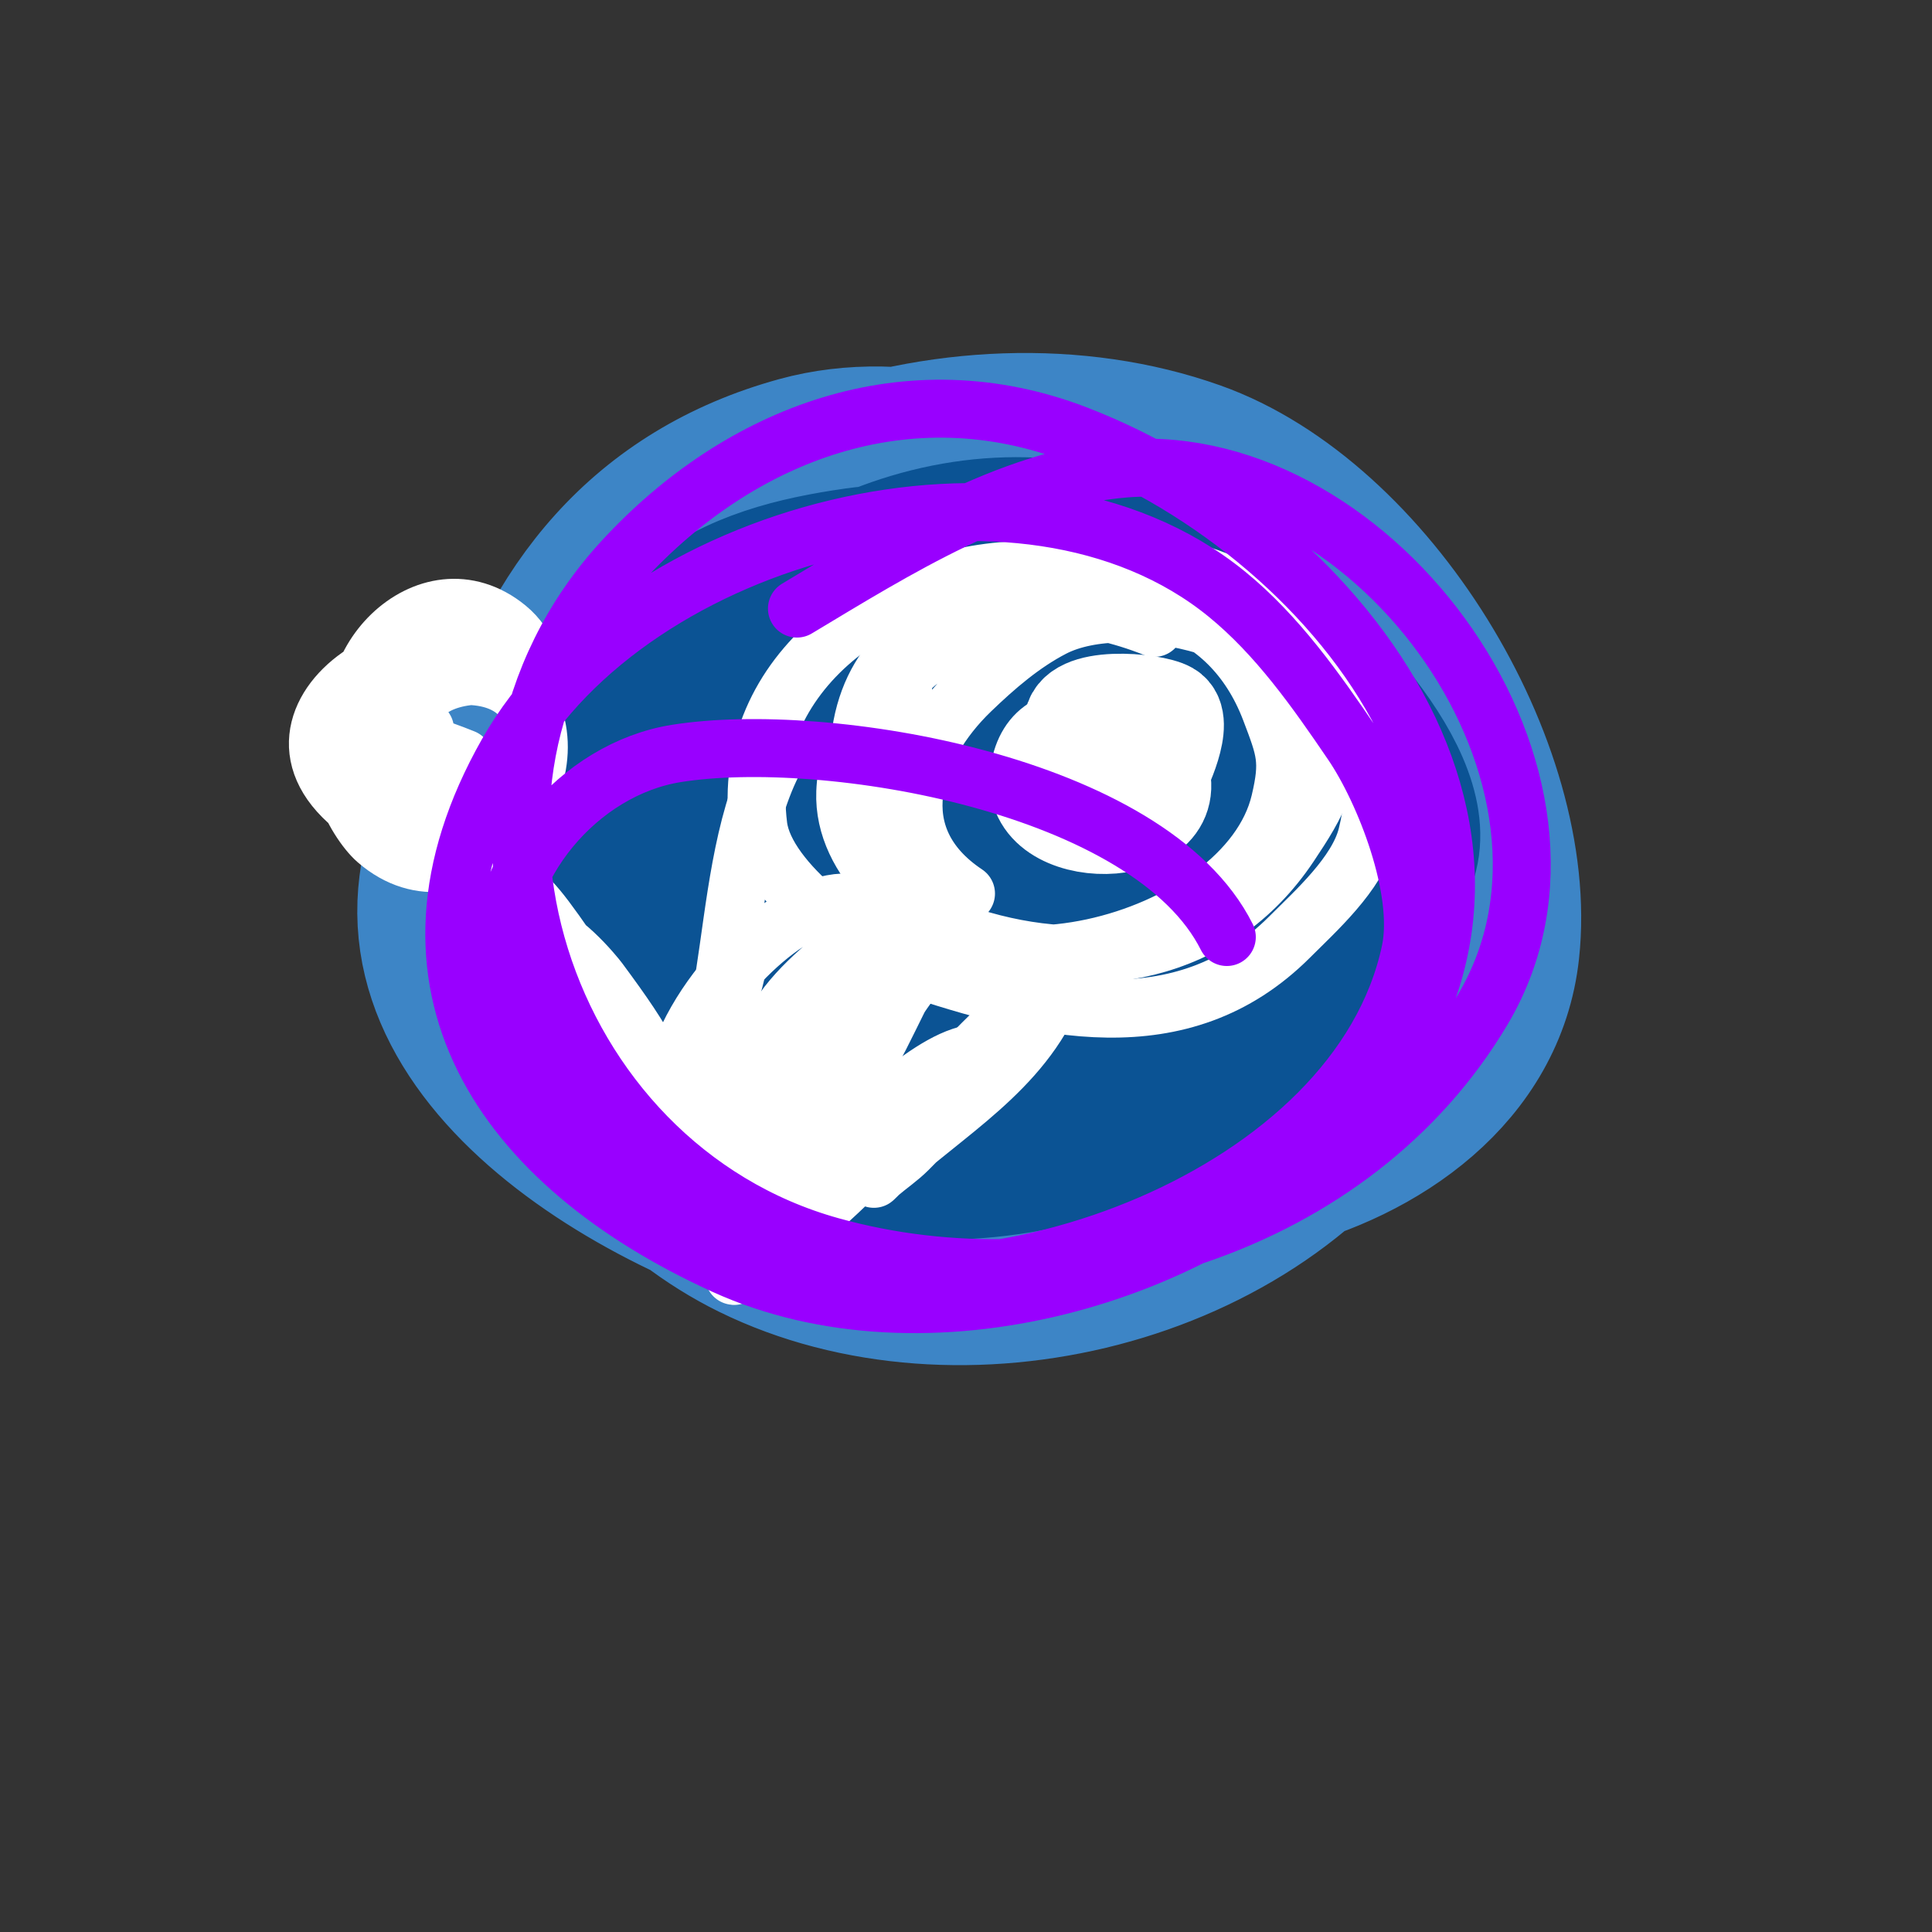
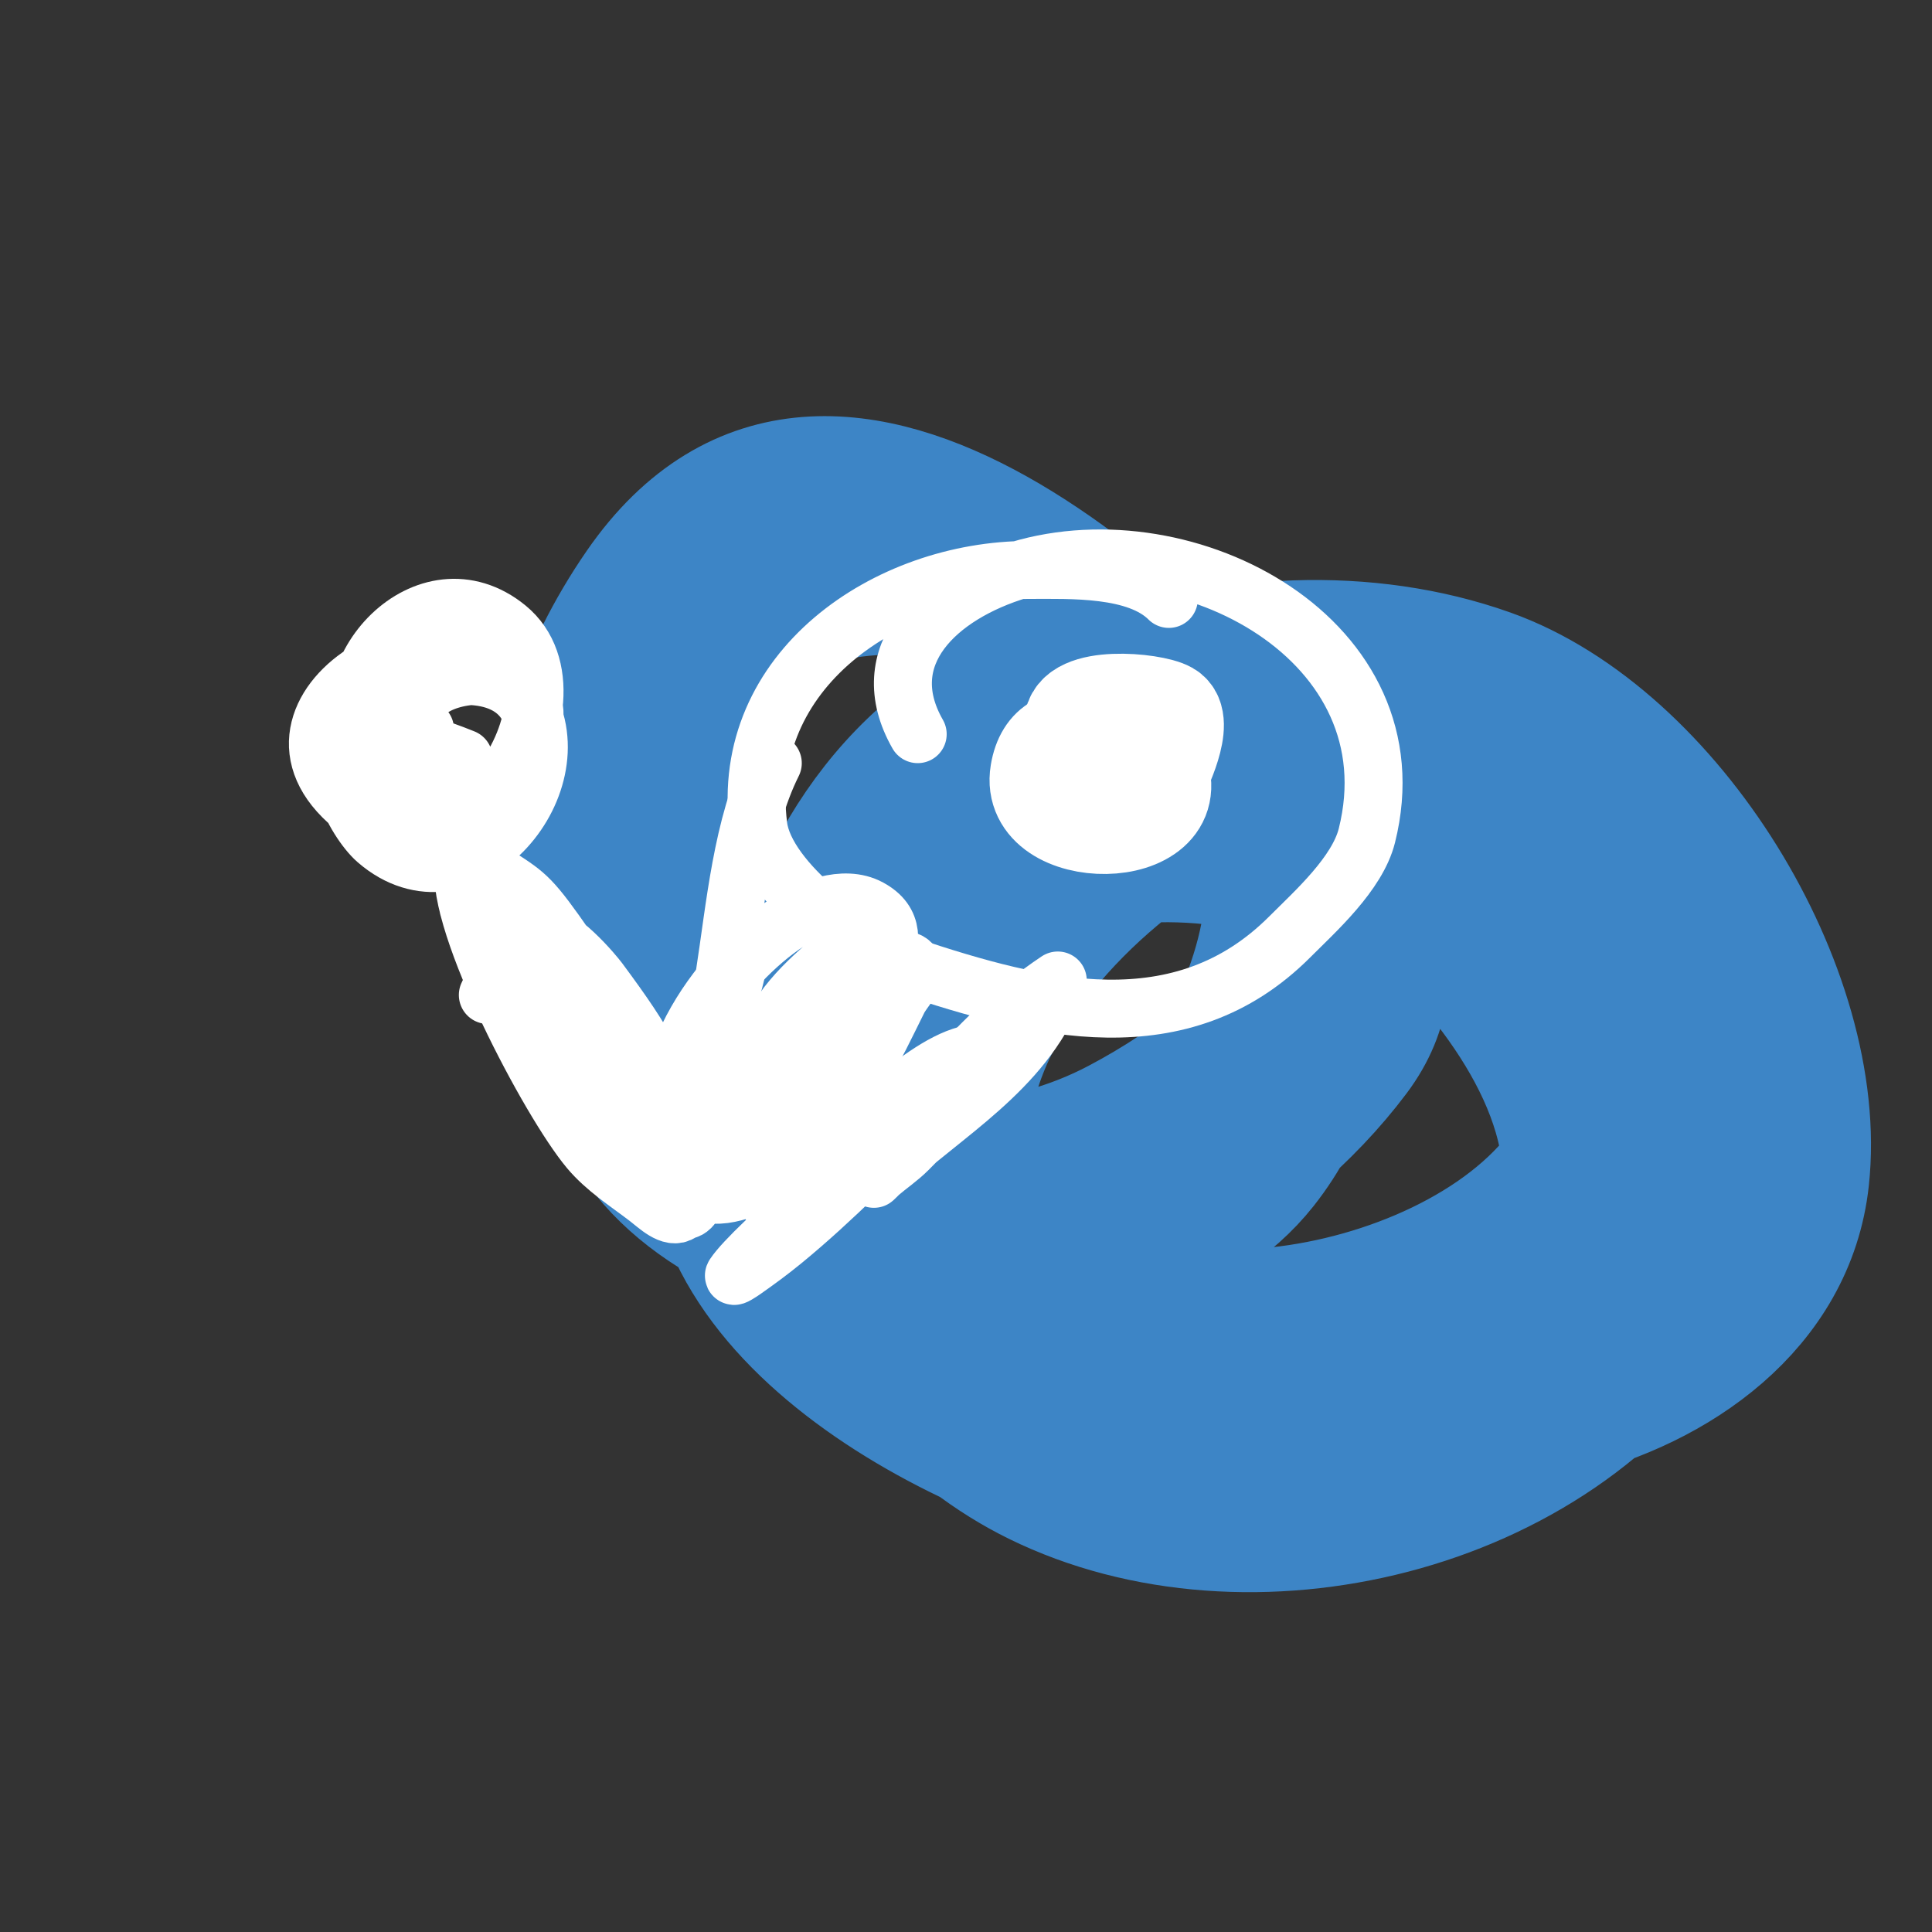
<svg xmlns="http://www.w3.org/2000/svg" viewBox="0 0 400 400" version="1.1">
  <rect x="0" y="0" width="400" height="400" fill="#333333" stroke="none" />
  <g fill="none" stroke="#3d85c6" stroke-width="28" stroke-linecap="round" stroke-linejoin="round">
-     <path d="M218,135c-14.13,-5.652 -27.39,-13.959 -43,-15c-32.845,-2.19 -65.382,40.969 -56,72c13.847,45.8 72.619,62.426 113,41c15.49,-8.219 30.204,-19.271 37,-36c7.2,-17.722 -4.238,-36.514 -17,-48c-29.89,-26.901 -82.561,-42.137 -112,-7c-19.074,22.766 -24.665,70.072 0,91c26.098,22.144 75.524,16.828 102,-2c9.421,-6.699 27.019,-23.946 30,-38c3.339,-15.74 -6.106,-29.237 -15,-41c-20.778,-27.48 -74.543,-54.771 -100,-18c-9.434,13.627 -23.849,49.237 -16,67c20.272,45.88 98.335,57.439 118,5c33.815,-90.172 -125.816,-125.484 -143,-38c-9.745,49.612 25.623,93.901 76,96c32.771,1.365 69.088,-20.783 88,-46c13.806,-18.408 1.014,-36.529 -11,-51c-26.767,-32.242 -96.388,-102.369 -136,-45c-24.467,35.435 -25.797,79.699 0,115c24.604,33.669 101.686,37.332 128,4c18.238,-23.101 14.337,-53.824 -2,-77c-16.6,-23.548 -32.878,-38.725 -60,-47c-38.664,-11.796 -84.432,1.936 -102,40c-4.375,9.479 -8.606,19.567 -9,30c-1.637,43.393 62.039,72.852 97,77c25.402,3.014 57.706,-1.595 74,-24c11.051,-15.195 10.161,-34.468 7,-52c-10.97,-60.836 -95.33,-118.912 -143,-58c-5.424,6.93 -8.791,15.481 -11,24c-14.135,54.523 31.914,96.318 84,102c25.222,2.752 60.407,-3.813 73,-29c12.587,-25.173 -3.079,-54.839 -22,-72c-34.795,-31.558 -103.23,-39.223 -125,12c-8.796,20.696 9.191,51.143 25,63c31.637,23.728 86.545,26.194 111,-10c16.047,-23.749 2.34,-50.209 -14,-69c-33.34,-38.341 -88.737,-33.554 -106,17c-8.642,25.308 11.214,43.439 32,53c33.218,15.28 104.695,-7.877 102,-51c-2.935,-46.964 -62.066,-90.335 -107,-78c-32.871,9.023 -52.299,32.915 -61,65c-18.028,66.478 82.958,90.804 129,92c10.085,0.262 20.192,-1.639 30,-4c23.462,-5.648 47.141,-21.701 50,-48c4.187,-38.52 -27.805,-90.761 -65,-104c-49.782,-17.719 -118.07,5.328 -139,56c-16.5,39.946 7.975,91.289 46,110c43.528,21.419 106.954,6.17 133,-36c24.736,-40.049 -27.617,-105.943 -68,-112c-8.558,-1.284 -17.196,3.26 -25,7c-23.562,11.29 -49.685,35.427 -55,62c-7.503,37.517 28.912,64.398 64,59c22.97,-3.534 51.989,-12.058 59,-38c1.921,-7.109 1.333,-14.667 2,-22" />
-     <path d="M265,179c-16.333,-17 -29.51,-37.736 -49,-51c-6.362,-4.33 -15.664,-0.326 -23,2c-17.55,5.565 -40.397,27.618 -37,48c6.46,38.759 76.005,53.26 92,14c8.446,-20.731 -17.895,-59.386 -40,-60c-17.43,-0.484 -37.731,14.926 -42,32c-6.996,27.985 48.487,48.231 59,23c13.075,-31.379 -23.348,-65.403 -44,-30c-14.082,24.14 19.975,49.383 39,29c14.341,-15.365 -12.66,-44.509 -27,-23c-10.462,15.693 15.092,29.992 27,19c18.839,-17.39 -12.189,-29.84 -25,-19c-2.845,2.407 -7.635,7.365 -5,10c9.877,9.877 42.324,1.059 26,-12" />
+     <path d="M218,135c-14.13,-5.652 -27.39,-13.959 -43,-15c-32.845,-2.19 -65.382,40.969 -56,72c13.847,45.8 72.619,62.426 113,41c15.49,-8.219 30.204,-19.271 37,-36c7.2,-17.722 -4.238,-36.514 -17,-48c-29.89,-26.901 -82.561,-42.137 -112,-7c-19.074,22.766 -24.665,70.072 0,91c26.098,22.144 75.524,16.828 102,-2c9.421,-6.699 27.019,-23.946 30,-38c3.339,-15.74 -6.106,-29.237 -15,-41c-20.778,-27.48 -74.543,-54.771 -100,-18c-9.434,13.627 -23.849,49.237 -16,67c20.272,45.88 98.335,57.439 118,5c33.815,-90.172 -125.816,-125.484 -143,-38c-9.745,49.612 25.623,93.901 76,96c32.771,1.365 69.088,-20.783 88,-46c13.806,-18.408 1.014,-36.529 -11,-51c-26.767,-32.242 -96.388,-102.369 -136,-45c-24.467,35.435 -25.797,79.699 0,115c24.604,33.669 101.686,37.332 128,4c18.238,-23.101 14.337,-53.824 -2,-77c-38.664,-11.796 -84.432,1.936 -102,40c-4.375,9.479 -8.606,19.567 -9,30c-1.637,43.393 62.039,72.852 97,77c25.402,3.014 57.706,-1.595 74,-24c11.051,-15.195 10.161,-34.468 7,-52c-10.97,-60.836 -95.33,-118.912 -143,-58c-5.424,6.93 -8.791,15.481 -11,24c-14.135,54.523 31.914,96.318 84,102c25.222,2.752 60.407,-3.813 73,-29c12.587,-25.173 -3.079,-54.839 -22,-72c-34.795,-31.558 -103.23,-39.223 -125,12c-8.796,20.696 9.191,51.143 25,63c31.637,23.728 86.545,26.194 111,-10c16.047,-23.749 2.34,-50.209 -14,-69c-33.34,-38.341 -88.737,-33.554 -106,17c-8.642,25.308 11.214,43.439 32,53c33.218,15.28 104.695,-7.877 102,-51c-2.935,-46.964 -62.066,-90.335 -107,-78c-32.871,9.023 -52.299,32.915 -61,65c-18.028,66.478 82.958,90.804 129,92c10.085,0.262 20.192,-1.639 30,-4c23.462,-5.648 47.141,-21.701 50,-48c4.187,-38.52 -27.805,-90.761 -65,-104c-49.782,-17.719 -118.07,5.328 -139,56c-16.5,39.946 7.975,91.289 46,110c43.528,21.419 106.954,6.17 133,-36c24.736,-40.049 -27.617,-105.943 -68,-112c-8.558,-1.284 -17.196,3.26 -25,7c-23.562,11.29 -49.685,35.427 -55,62c-7.503,37.517 28.912,64.398 64,59c22.97,-3.534 51.989,-12.058 59,-38c1.921,-7.109 1.333,-14.667 2,-22" />
  </g>
  <g fill="none" stroke="#0b5394" stroke-width="28" stroke-linecap="round" stroke-linejoin="round">
-     <path d="M231,122c-18.028,-2.575 -35.403,-9.657 -54,-7c-12.329,1.761 -25.135,4.779 -35,13c-25.398,21.165 -23.835,45.326 -4,69c19.891,23.741 51.898,34.8 82,32c20.797,-1.935 49.315,-15.309 46,-41c-5.555,-43.05 -60.58,-82.426 -103,-67c-39.651,14.419 -62.098,60.957 -30,95c36.343,38.546 92.992,32.097 131,1c7.518,-6.151 21.596,-22.083 21,-34c-2.149,-42.981 -56.619,-73.483 -95,-68c-25.433,3.633 -53.393,20.325 -56,49c-2.325,25.578 27.758,46.825 48,55c39.931,16.126 98.306,4.776 110,-42c4.487,-17.95 -23.765,-44.179 -36,-53c-37.67,-27.157 -81.213,-16.078 -111,16c-8.095,8.718 -16.691,27.638 -17,40c-1.941,77.627 141.039,79.396 133,-3c-2.342,-24.004 -17.305,-48.707 -41,-57c-37.684,-13.189 -84.502,21.435 -76,63c1.467,7.17 6.331,13.365 11,19c12.503,15.09 24.191,21.471 44,24c27.885,3.56 56.118,-21.16 53,-50c-2.642,-24.441 -22.285,-49.914 -45,-59c-18.656,-7.462 -42.868,-0.872 -52,18c-11.502,23.771 0.765,56.168 26,65c13.626,4.769 41.112,10.727 52,-5c26.69,-38.552 -41.855,-88.779 -69,-50c-3.516,5.023 -2.033,16.451 1,21c9.795,14.692 51.313,38.542 63,14c15.366,-32.268 -48.933,-52.47 -54,-17c-3.653,25.573 41.626,43.373 54,20c12.284,-23.204 -34.483,-44.254 -43,-17c-7.066,22.613 30.511,36.733 41,21c16.968,-25.451 -25.11,-45.57 -36,-25c-13.074,24.695 22.323,37.677 38,22c4.261,-4.261 11.144,-17.856 5,-24c-18.22,-18.22 -46.936,14.774 -36,33c10.849,18.082 53.129,-0.226 50,-19c-0.983,-5.896 -5.861,-7.685 -11,-7c-11.664,1.555 -22.123,15.959 -28,25c-1.344,2.068 -5.226,11.819 -5,12c9.964,7.971 52.464,-25 24,-25" />
-   </g>
+     </g>
  <g fill="none" stroke="#ffffff" stroke-width="20" stroke-linecap="round" stroke-linejoin="round">
    <path d="M239,157c-6.857,-1.714 -21.849,-9.908 -24,3c-2.461,14.764 31.307,14.766 25,-1c-0.883,-2.208 -1.919,-4.613 -4,-6c-22.152,-14.768 -24.682,22.171 -4,17c5.217,-1.304 6.087,-4.536 8,-9c0.318,-0.742 5.942,-11.748 2,-14c-3.359,-1.919 -20,-3.421 -20,3" />
  </g>
  <g fill="none" stroke="#ffffff" stroke-width="12" stroke-linecap="round" stroke-linejoin="round">
    <path d="M242,124c-6.565,-6.565 -20.252,-6 -29,-6c-29.274,0 -60.03,20.758 -56,53c1.473,11.785 21.062,25.687 31,29c27.196,9.065 56.531,16.469 79,-6c5.363,-5.363 14.027,-13.11 16,-21c10.094,-40.375 -37.094,-65.472 -72,-55c-16.906,5.072 -30.337,17.66 -21,34" />
    <path d="M160,158c-6.381,12.762 -7.806,29.959 -10,44c-0.99,6.335 -1.789,12.704 -3,19c-0.458,2.383 -1.474,4.631 -2,7c-0.145,0.651 -0.298,2.596 0,2c2.459,-4.917 2.612,-10.681 4,-16c0.959,-3.678 2.078,-7.313 3,-11c6.823,-27.292 -3,8.367 -3,14" />
    <path d="M219,203c-9.27,6.18 -16.578,13.588 -24,22c-2.033,2.304 -4.054,4.621 -6,7c-1.352,1.652 -5.509,3.491 -4,5c2.108,2.108 5.747,-2.047 8,-4c7.647,-6.627 9.429,-9.881 16,-17c1.599,-1.732 3.333,-3.333 5,-5c1,-1 3.632,-4.265 3,-3c-7.909,15.818 -24.197,24.197 -36,36c-0.333,0.333 0.642,-0.693 1,-1c1.977,-1.694 4.159,-3.159 6,-5c3.816,-3.816 11.323,-11.646 14,-17c0.803,-1.606 -3.506,1.004 -5,2c-3.772,2.515 -7.421,5.216 -11,8c-5.424,4.219 -10.429,8.977 -16,13c-3.151,2.276 -7.251,8.749 -10,6c-2.877,-2.877 4.783,-6.588 7,-10c4.147,-6.379 8.103,-12.965 11,-20c1.047,-2.542 1.508,-5.296 2,-8c0.239,-1.312 1.315,-3.781 0,-4c-19.543,-3.257 -38.765,47.476 -11,25c3.682,-2.981 6.407,-7.035 9,-11c3.101,-4.743 5.466,-9.932 8,-15c1.135,-2.271 4,-4.667 3,-7c-1.473,-3.438 -8.559,1.159 -14,5c-7.726,5.453 -29,24.671 -29,35c0,0.667 1.336,0.06 2,0c3.006,-0.273 6.388,0.512 9,-1c12.632,-7.313 22.029,-25.497 26,-39c1.411,-4.796 2.374,-9.069 -3,-12c-5.326,-2.905 -12.774,0.253 -17,3c-12.537,8.149 -30.253,30.495 -22,47c1.536,3.072 12.849,1.979 14,1c7.824,-6.65 14.737,-20.621 19,-30c1.179,-2.593 2.309,-5.237 3,-8c0.323,-1.294 0.323,-2.706 0,-4c-0.435,-1.741 -3.63,0.841 -5,2c-3.239,2.74 -6.395,5.651 -9,9c-2.107,2.709 -3.394,5.967 -5,9c-2.724,5.145 -4.956,10.549 -7,16" />
    <path d="M144,237c-13.444,-10.083 -22.672,-22.918 -33,-36c-2.196,-2.781 -4.606,-5.388 -7,-8c-1.274,-1.39 -2.551,-2.793 -4,-4c-0.81,-0.675 -3.333,-2 -3,-1c3.705,11.114 30.172,43.87 38,54c2.306,2.984 5.333,10.667 8,8c1.944,-1.944 -1.021,-5.431 -2,-8c-6.563,-17.229 -15.283,-33.997 -26,-49c-5.998,-8.397 -6.815,-8.21 -14,-13c-1.414,-0.943 -4.76,-2.683 -5,-1c-1.739,12.171 17.851,49.298 26,59c3.349,3.987 7.864,6.837 12,10c2.017,1.542 4.969,4.523 7,3c4.465,-3.349 0.982,-10.352 0,-14c-4.114,-15.28 -6.812,-20.246 -17,-34c-0.873,-1.179 -8.495,-10.45 -13,-10c-6.846,0.685 -7.716,8.432 -10,13" />
    <path d="M96,157c-5.267,-2.107 -14.163,-5.459 -20,-4c-10.413,2.603 -2.481,17.117 2,21c17.998,15.598 41.389,-11.19 31,-29c-14.284,-24.488 -58.098,-0.098 -38,20c24.326,24.326 51.757,-20.472 34,-35c-16.507,-13.505 -37.652,8.695 -29,26c2.658,5.316 9.876,8.951 15,11c2.253,0.901 4.58,2.186 7,2c13.185,-1.014 20.462,-27.538 0,-29c-15.349,-1.096 -24.507,24.7 -5,26c3.376,0.225 8.648,-2.387 11,-5c1.918,-2.131 3.718,-4.435 5,-7c10.32,-20.639 -30.721,-15.962 -21,-3" />
-     <path d="M239,130c-27.718,-11.087 -64.542,-4.776 -61,33c0.574,6.12 1.412,12.425 4,18c14.294,30.788 75.995,14.77 83,-15c1.995,-8.479 1.163,-10.697 -2,-19c-17.167,-45.064 -86.565,-18.873 -88,17c-0.573,14.335 14.103,26.261 26,30c24.802,7.795 50.807,3.79 66,-19c5.63,-8.445 10.015,-15.448 7,-26c-5.321,-18.623 -40.635,-26.948 -56,-19c-6.336,3.277 -11.861,8.052 -17,13c-12.292,11.837 -18.582,30.279 -1,42" />
    <path d="M213,213c-13.237,7.942 -24.602,17.908 -37,27c-2.029,1.488 -15,8.14 -15,12c0,1.7 3.524,-0.157 5,-1c3.533,-2.019 6.874,-4.395 10,-7c6.34,-5.283 11.952,-11.384 18,-17c1.727,-1.604 2.643,-5 5,-5c1.414,0 -1.869,2.151 -3,3c-3.04,2.28 -6.114,4.527 -9,7c-6.033,5.171 -30.96,25.939 -35,32c-0.413,0.62 1.389,-0.573 2,-1c2.731,-1.912 5.42,-3.889 8,-6c10.811,-8.845 19.901,-18.495 30,-28c2.923,-2.751 6.03,-5.3 9,-8c0.889,-0.808 3.202,-3 2,-3c-9.755,0 -24.501,16.125 -31,21c-5.9,4.425 -13,7 -13,7c0,0 11.219,-6.219 13,-8c0.667,-0.667 -1.138,1.617 -2,2c-2.603,1.157 -5.318,2.042 -8,3c-4.229,1.511 -11.205,5.598 -16,4c-2.57,-0.857 -4.21,-5.21 -6,-7" />
  </g>
  <g fill="none" stroke="#9900ff" stroke-width="12" stroke-linecap="round" stroke-linejoin="round">
-     <path d="M254,194c-15.855,-31.709 -83.066,-42.949 -114,-38c-20.192,3.231 -37.207,23.485 -36,44c1.097,18.644 15.96,32.786 29,44c7.715,6.635 16.398,12.631 26,16c44.653,15.668 122.192,-12.204 133,-63c2.714,-12.754 -5.365,-33.232 -12,-43c-7.578,-11.156 -15.545,-22.481 -26,-31c-42.429,-34.571 -123.085,-12.733 -149,33c-27.066,47.764 -0.866,85.152 45,106c41.412,18.824 99.258,2.717 129,-30c49.628,-54.591 -0.165,-120.41 -56,-142c-34.961,-13.518 -69.677,-0.393 -94,26c-42.929,46.583 -17.123,125.257 43,142c49.308,13.731 108.214,-3.798 135,-49c28.084,-47.392 -22.159,-116.05 -74,-112c-24.085,1.882 -47.885,16.931 -68,29" />
-   </g>
+     </g>
</svg>